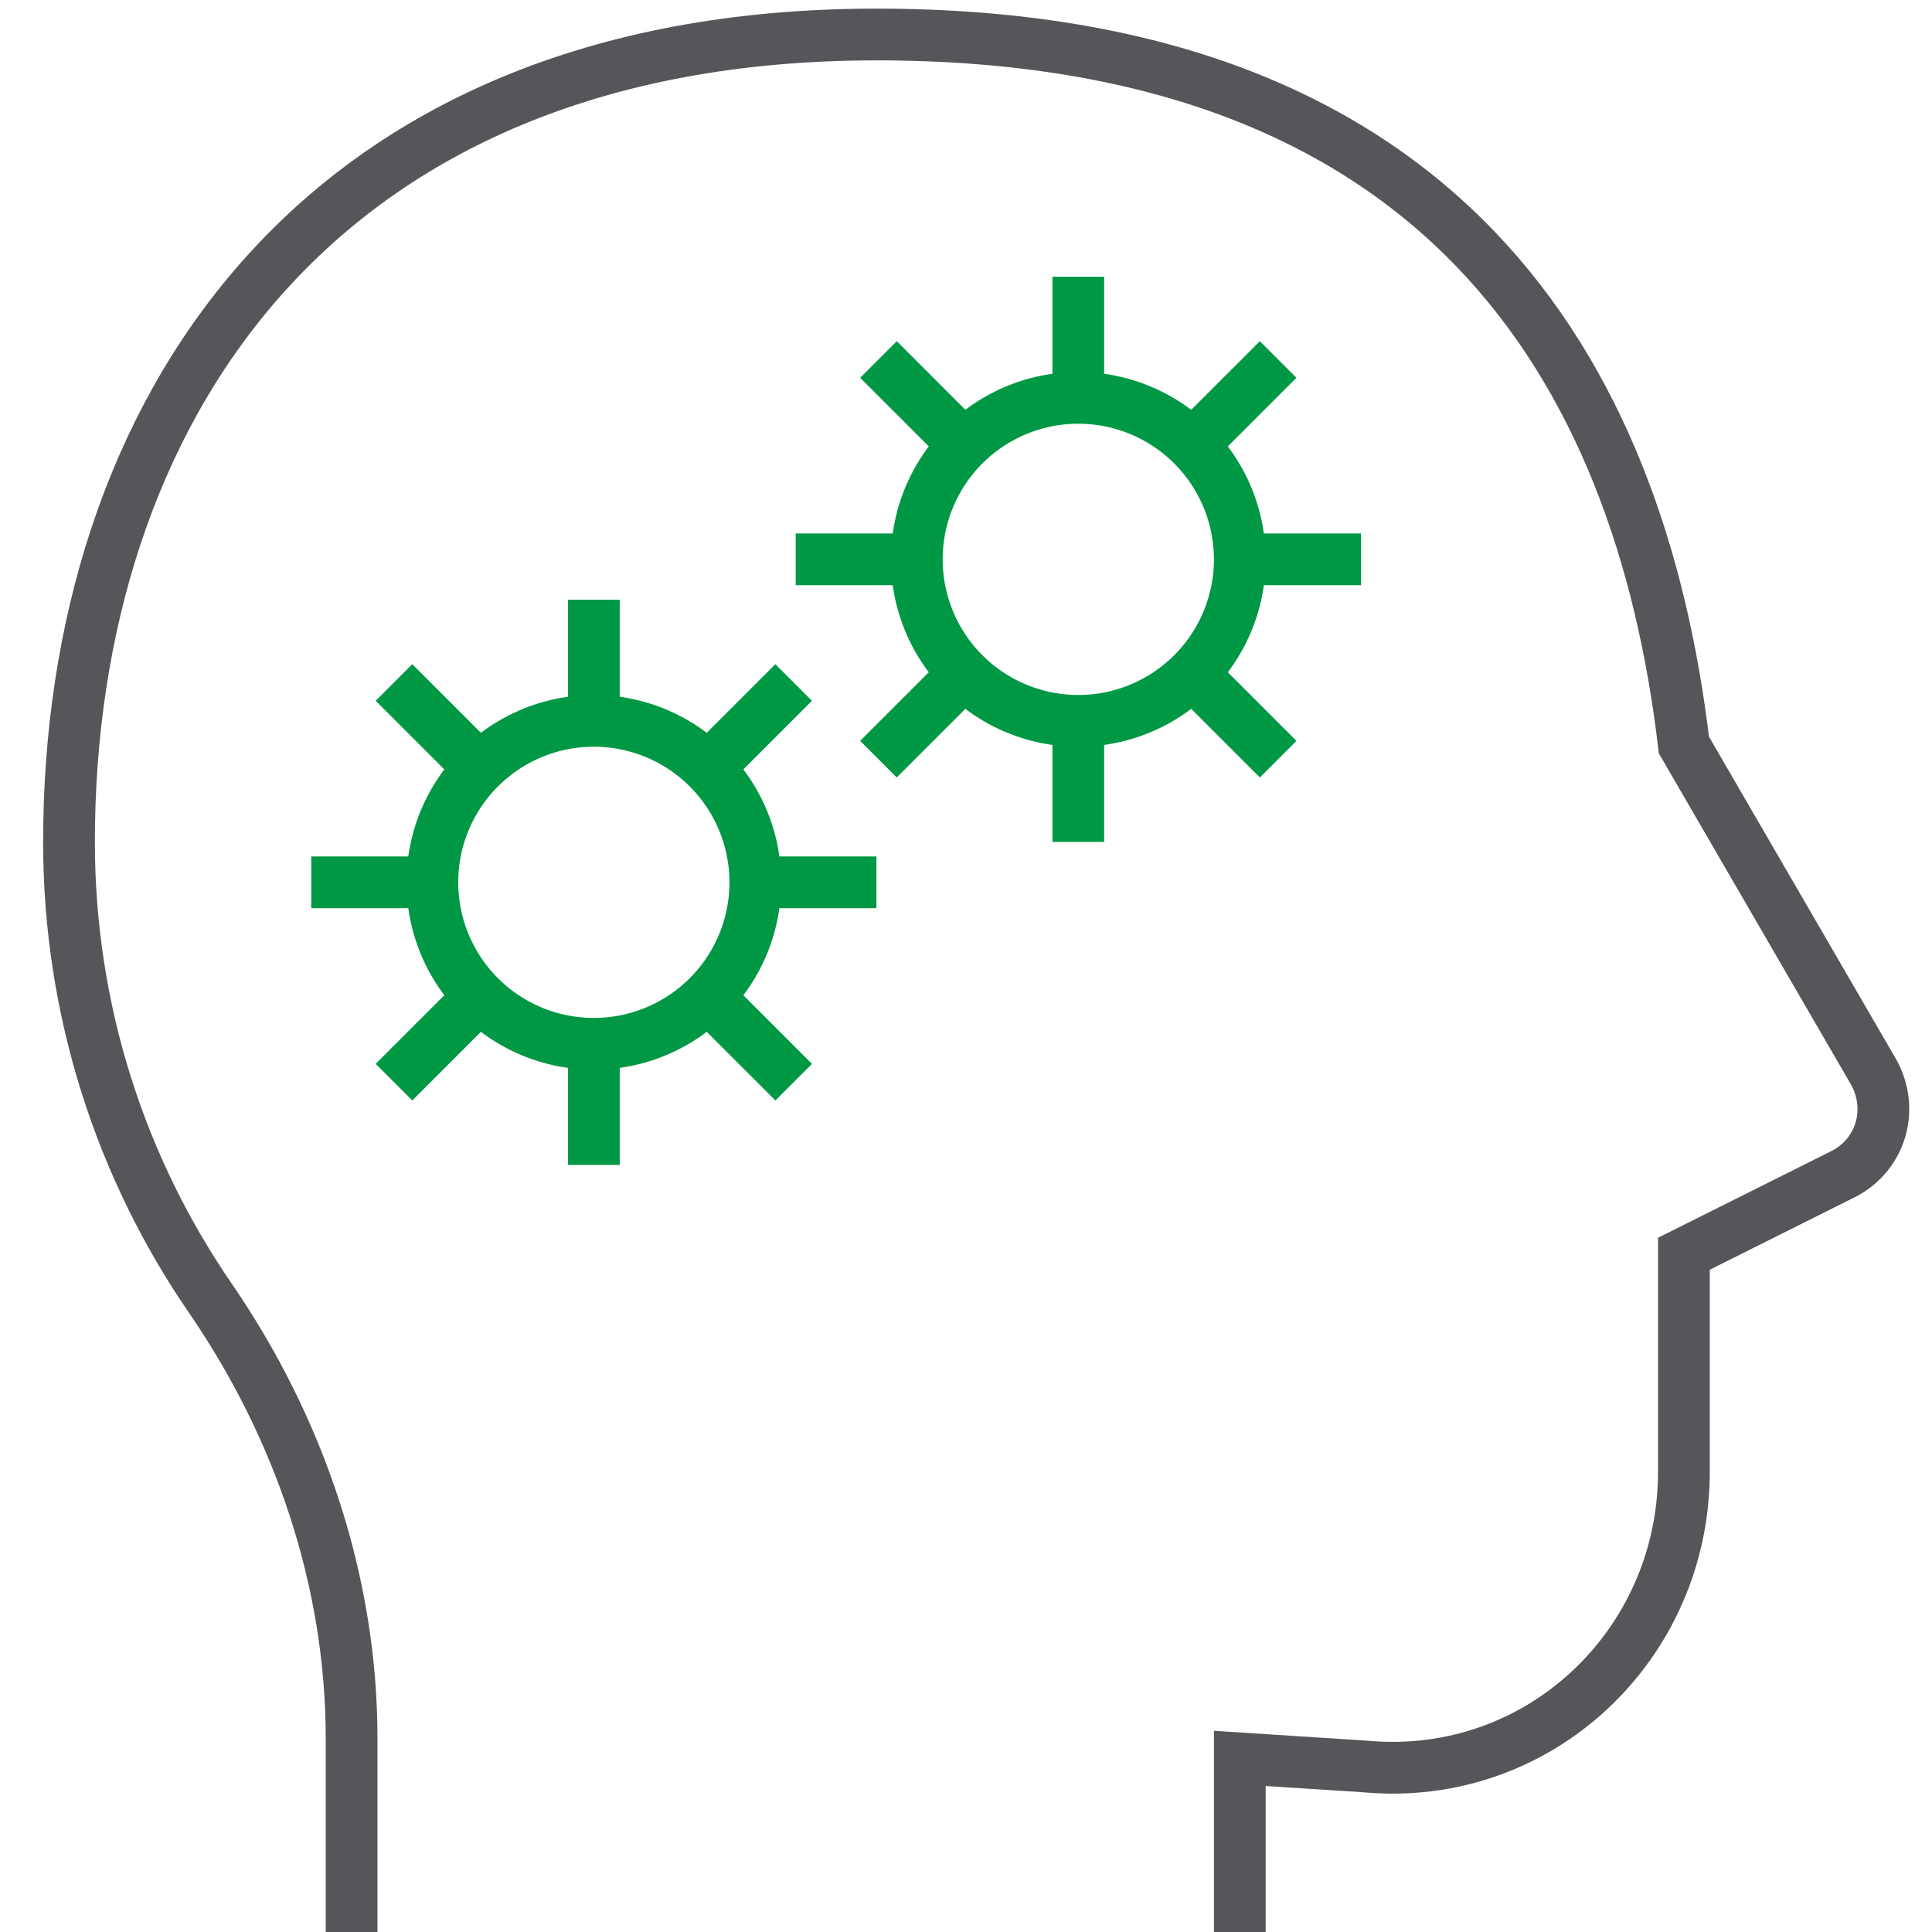
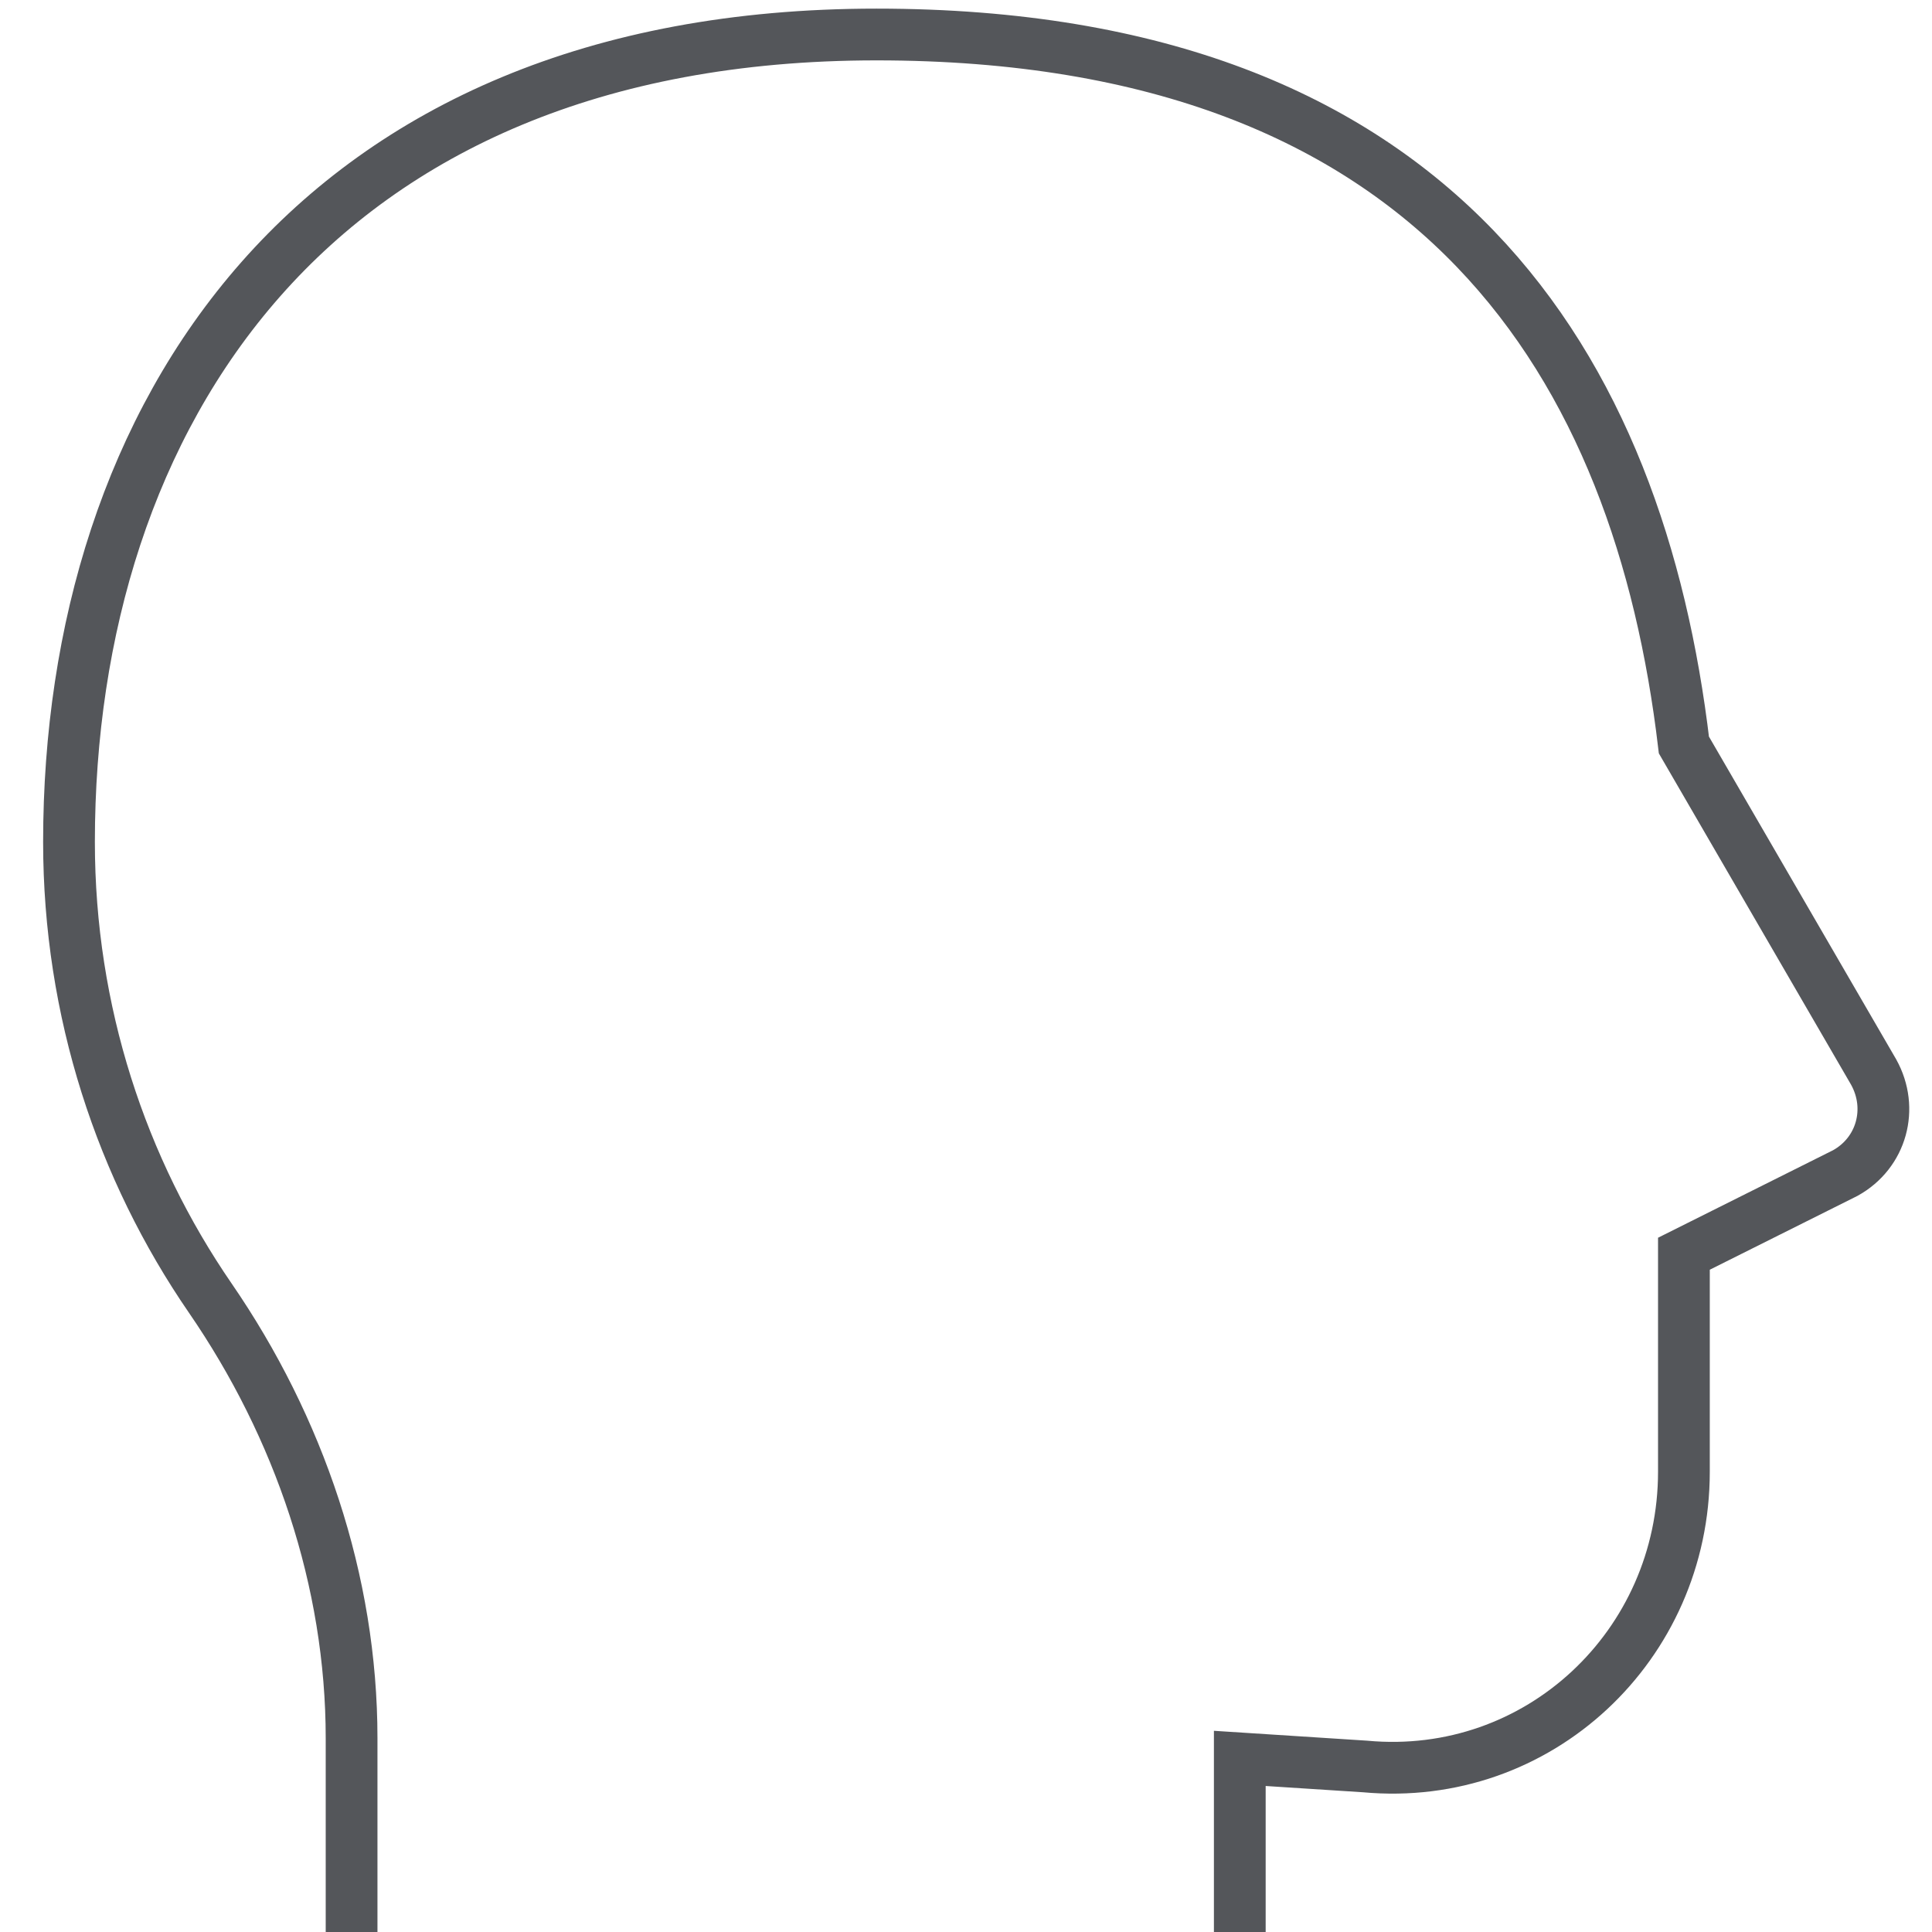
<svg xmlns="http://www.w3.org/2000/svg" width="56" height="56" fill="none">
  <path stroke="#54565A" stroke-miterlimit="10" stroke-width="1.5" d="M35.936 56v-5.032l3.628.234c5.032.468 9.245-3.51 9.245-8.542v-6.32l4.68-2.34c1.054-.585 1.405-1.872.82-2.925l-5.5-9.48C47.52 10.714 41.787 1 25.404 1 9.021 1 2 12.117 2 24.404c0 4.915 1.521 9.479 4.096 13.224 2.574 3.744 4.095 8.191 4.095 12.755V56" />
-   <path stroke="#009845" stroke-miterlimit="10" stroke-width="1.5" d="M17.213 30.255a4.68 4.68 0 1 0 0-9.361 4.68 4.68 0 0 0 0 9.361ZM17.213 17.383v3.51M17.213 30.255v3.511M25.404 25.575h-3.51M12.532 25.575h-3.51M23.005 19.782l-2.483 2.483M13.903 28.884l-2.483 2.483M23.005 31.367l-2.483-2.483M13.903 22.265l-2.483-2.483M31.255 20.894a4.68 4.68 0 1 0 0-9.362 4.68 4.68 0 0 0 0 9.362ZM31.255 8.021v3.511M31.255 20.894v3.51M39.447 16.213h-3.51M26.575 16.213h-3.511M37.048 10.42l-2.483 2.483M27.946 19.522l-2.483 2.483M37.048 22.005l-2.483-2.483M27.946 12.903l-2.483-2.483" />
</svg>